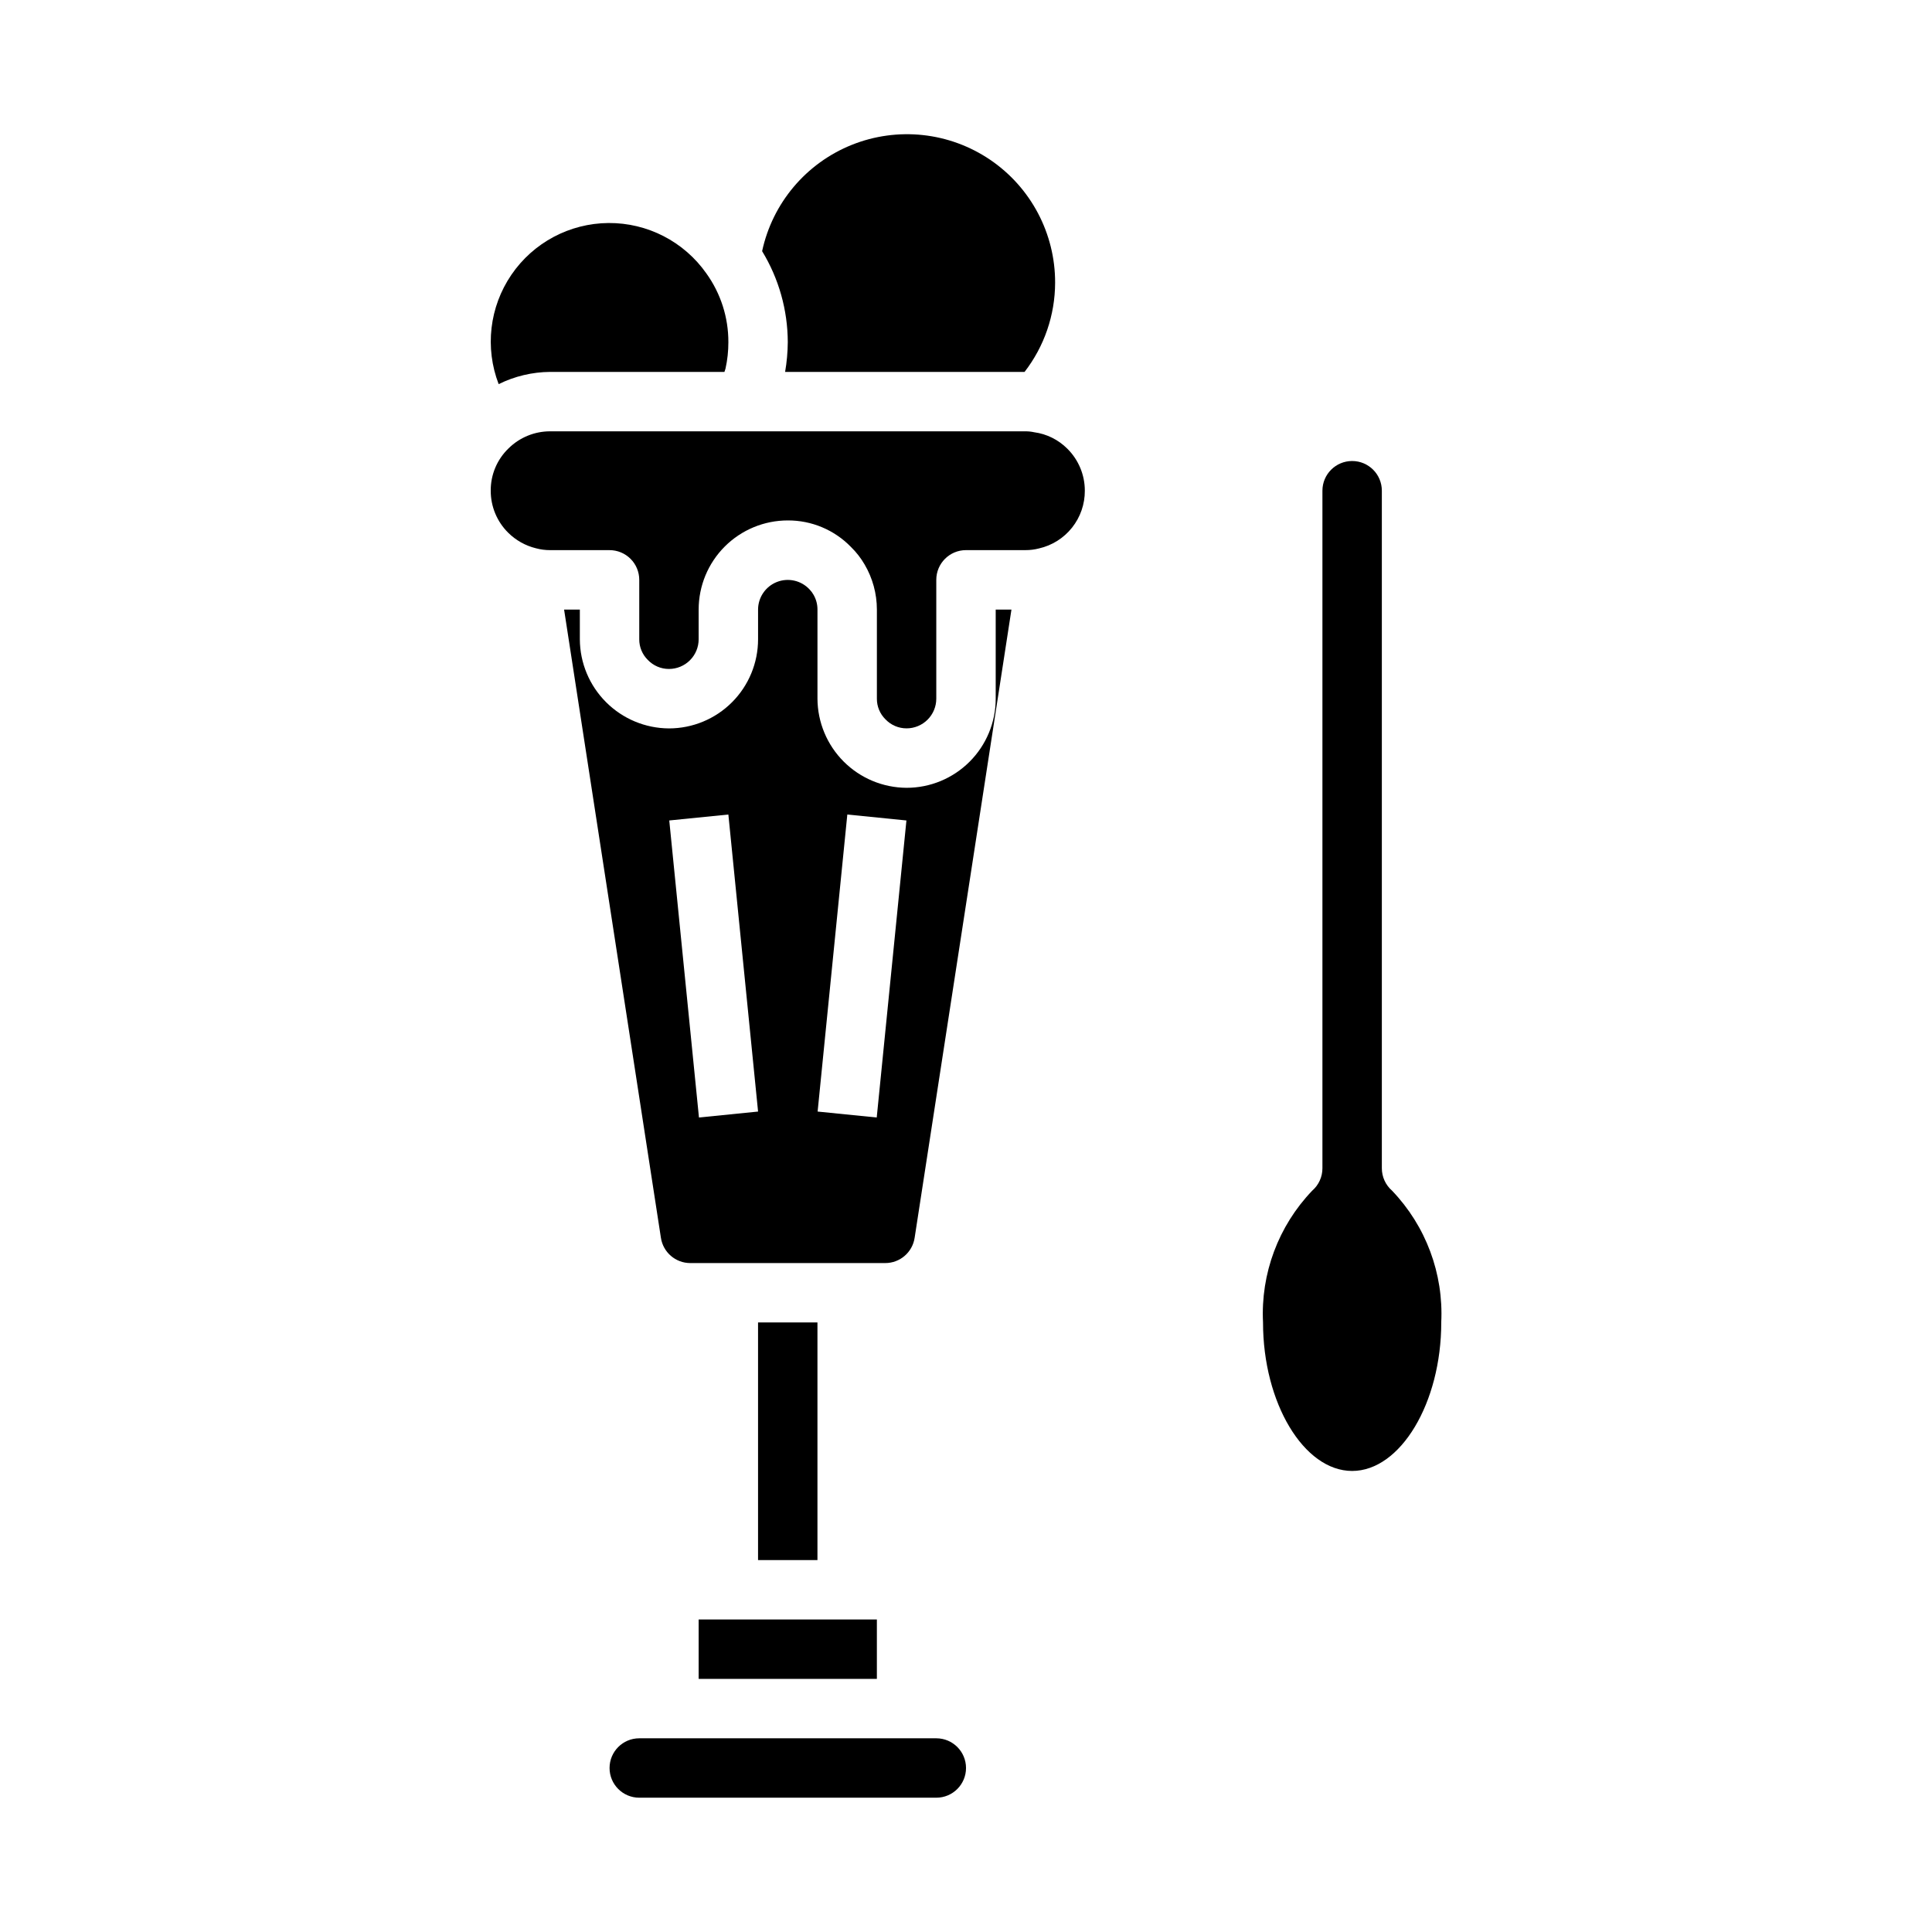
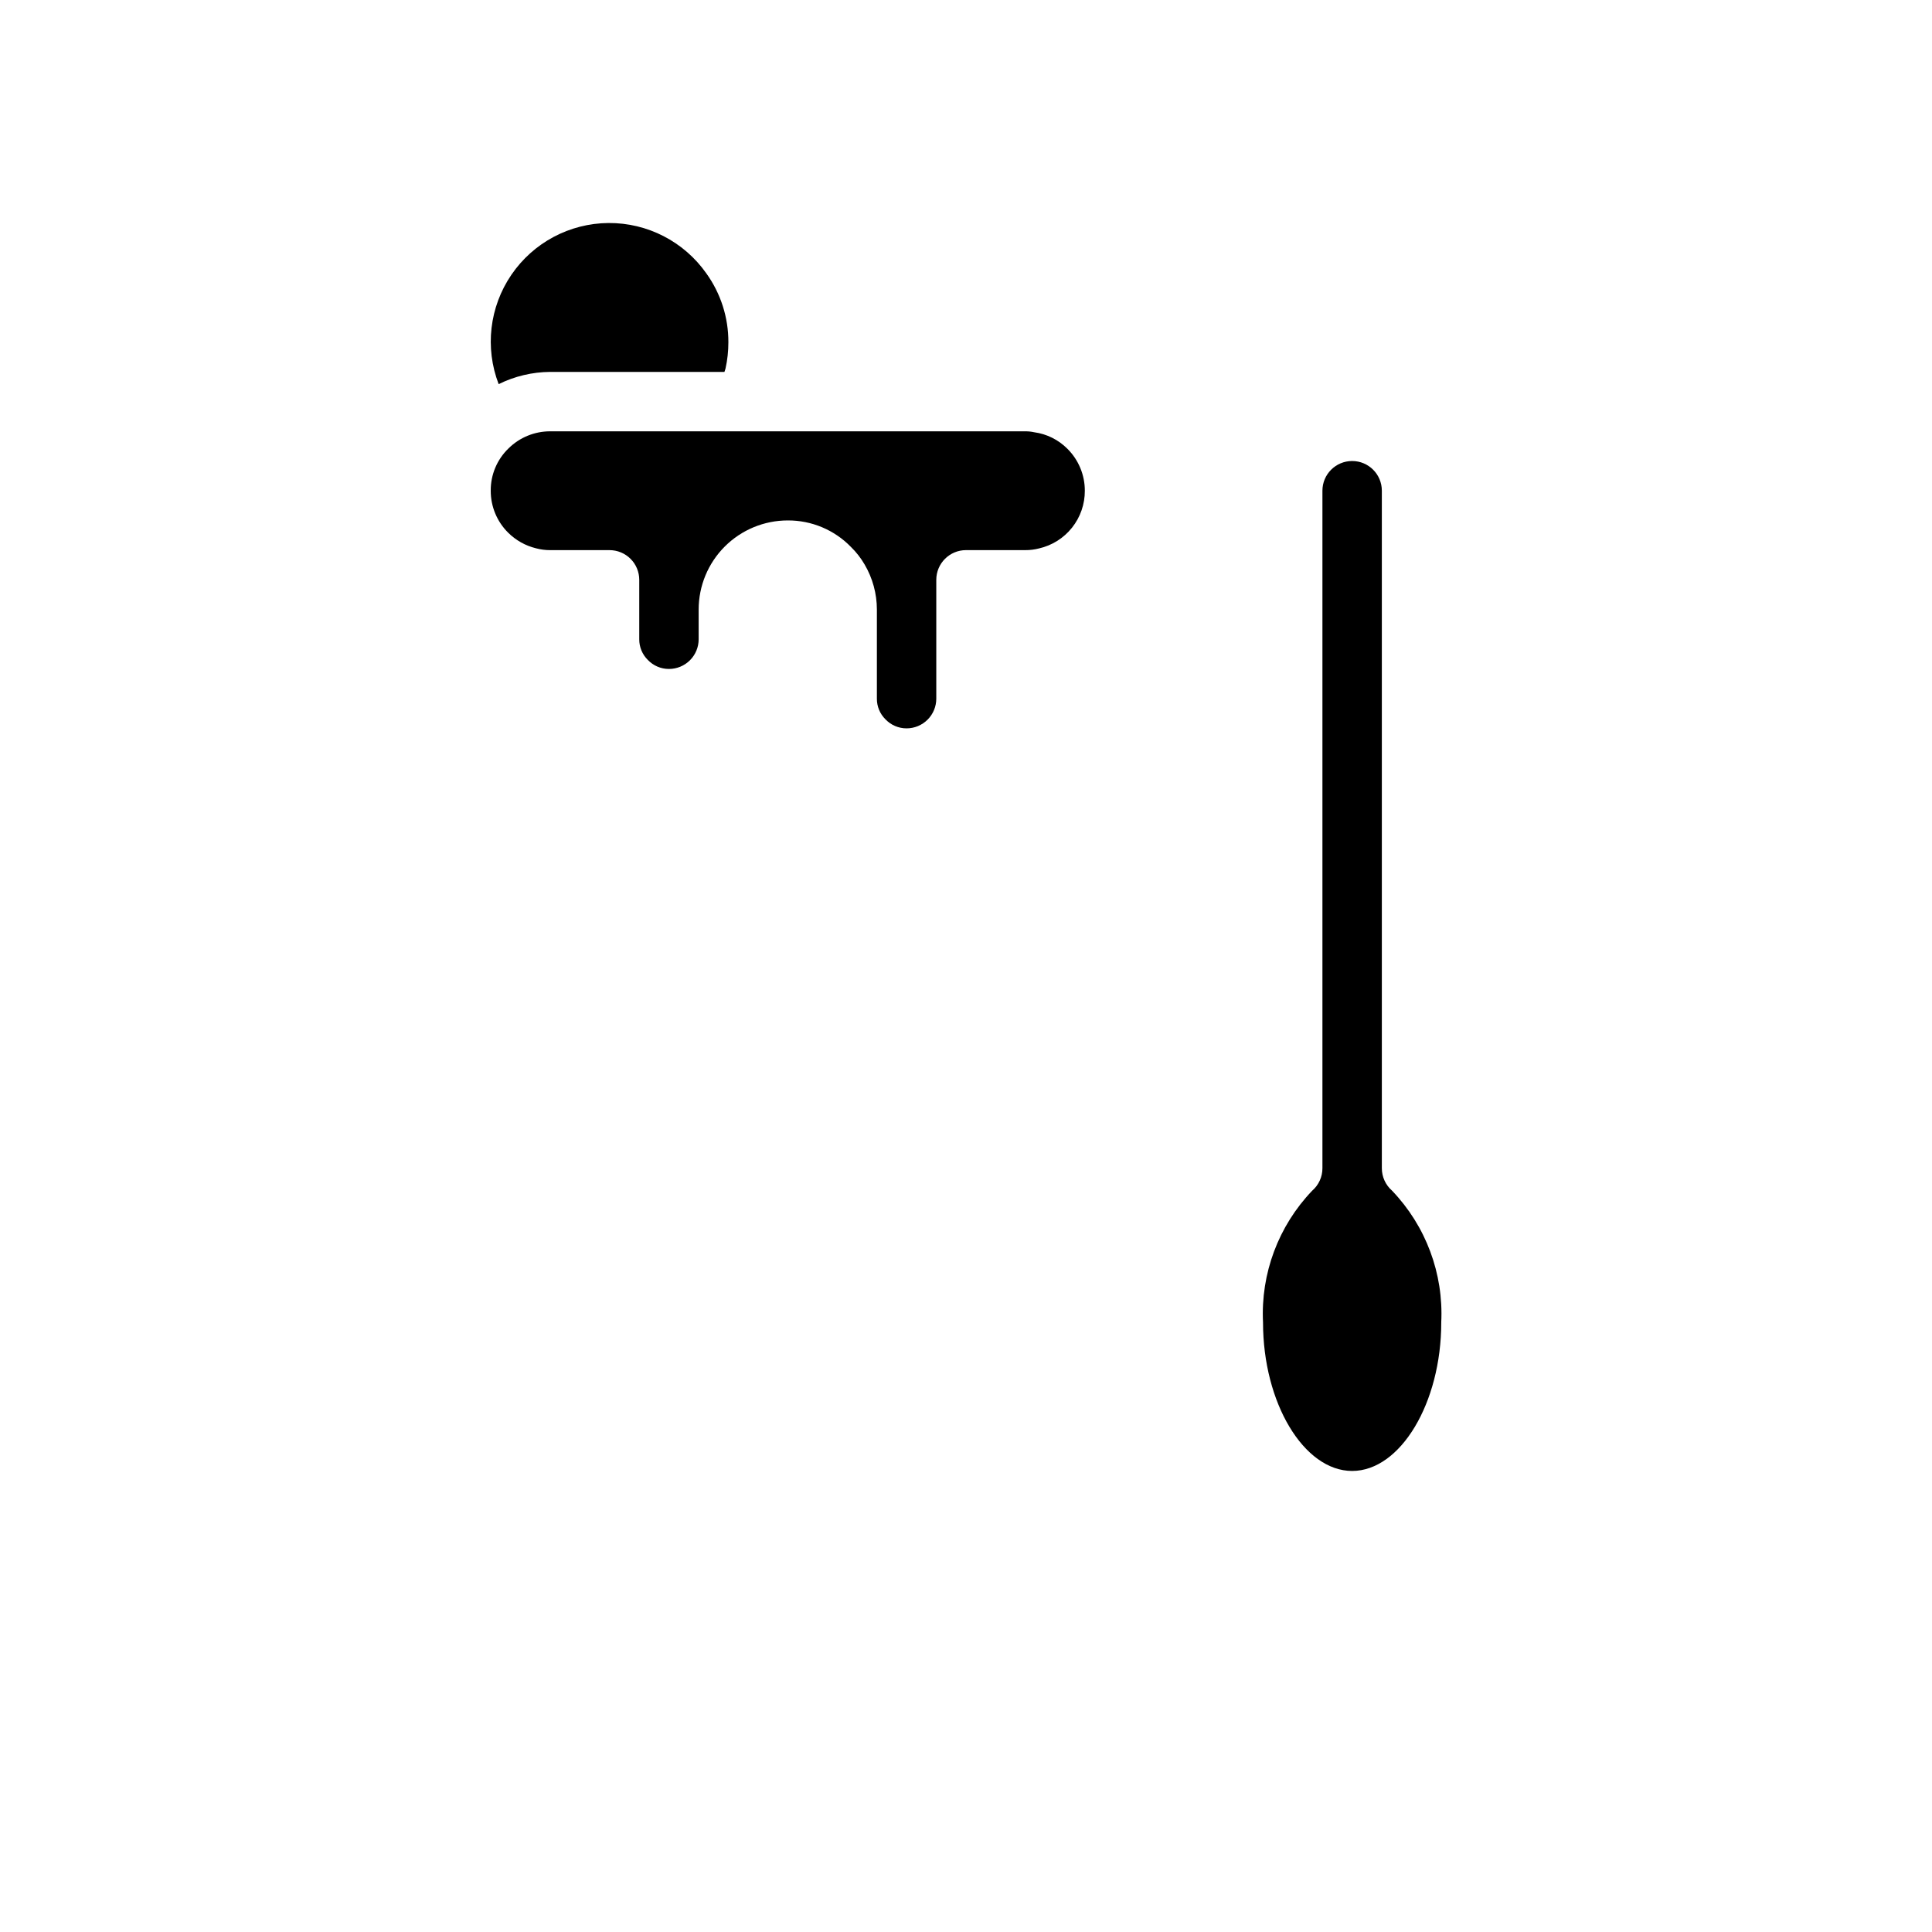
<svg xmlns="http://www.w3.org/2000/svg" fill="#000000" width="800px" height="800px" version="1.1" viewBox="144 144 512 512">
  <g>
-     <path d="m329.15 573.18h47.23v15.742h-47.23z" />
-     <path d="m313.41 620.41h78.719c4.348 0 7.875-3.523 7.875-7.871 0-4.348-3.527-7.871-7.875-7.871h-78.719c-4.348 0-7.871 3.523-7.871 7.871 0 4.348 3.523 7.871 7.871 7.871z" />
-     <path d="m293.49 305.54 25.656 166.47c0.574 3.863 3.894 6.723 7.801 6.715h51.641c3.902 0.008 7.219-2.84 7.801-6.699l25.656-166.48h-4.172v23.617-0.004c0 6.266-2.488 12.273-6.918 16.699-4.43 4.43-10.434 6.918-16.699 6.918-6.254-0.031-12.242-2.527-16.664-6.949s-6.922-10.414-6.953-16.668v-23.613c0.008-1.383-0.352-2.742-1.047-3.938-0.293-0.52-0.652-0.996-1.07-1.426-2.203-2.359-5.629-3.137-8.637-1.953-3.004 1.184-4.984 4.086-4.988 7.316v7.871c0 6.262-2.488 12.27-6.918 16.699-4.43 4.43-10.434 6.918-16.699 6.918-6.254-0.031-12.242-2.531-16.664-6.953-4.422-4.422-6.922-10.41-6.949-16.664v-7.871zm75.059 54.316 15.664 1.574-7.871 78.719-15.664-1.574zm-31.523 0 7.871 78.719-15.664 1.574-7.871-78.719z" />
-     <path d="m344.89 494.46h15.742v62.977h-15.742z" />
-     <path d="m352.77 234.69c-0.02 2.637-0.258 5.269-0.707 7.871h63.457c5.231-6.762 8.078-15.066 8.098-23.617 0.039-13.051-6.414-25.27-17.215-32.602-10.801-7.328-24.539-8.812-36.656-3.957-12.117 4.856-21.027 15.414-23.777 28.176 4.43 7.269 6.781 15.613 6.801 24.129z" />
    <path d="m431.49 274.05c0.008-4.176-1.656-8.184-4.621-11.125-2.375-2.387-5.469-3.926-8.801-4.375-0.766-0.168-1.543-0.25-2.324-0.246h-125.95c-4.125-0.004-8.086 1.621-11.02 4.519-3.051 2.934-4.762 6.992-4.723 11.227-0.012 4.176 1.652 8.184 4.621 11.121 2.035 2.023 4.586 3.453 7.375 4.133 1.223 0.328 2.481 0.492 3.746 0.488h15.746c2.086 0 4.09 0.832 5.566 2.309 1.477 1.473 2.305 3.477 2.305 5.566v15.742c-0.016 2.051 0.801 4.023 2.258 5.465 1.461 1.539 3.492 2.414 5.613 2.406 2.09 0 4.09-0.828 5.566-2.305 1.477-1.477 2.305-3.481 2.305-5.566v-7.871c0-6.266 2.488-12.27 6.918-16.699 4.43-4.43 10.438-6.918 16.699-6.918 6.301-0.031 12.344 2.504 16.738 7.023 1.41 1.375 2.629 2.938 3.621 4.644 2.129 3.621 3.254 7.746 3.258 11.949v23.617-0.004c-0.016 2.055 0.801 4.023 2.258 5.465 1.461 1.543 3.492 2.414 5.613 2.41 2.09 0 4.09-0.832 5.566-2.309 1.477-1.473 2.305-3.477 2.305-5.566v-31.484c0-4.348 3.527-7.875 7.875-7.875h15.742c1.215 0.004 2.422-0.145 3.598-0.449 3.465-0.785 6.555-2.731 8.762-5.512 2.211-2.781 3.402-6.231 3.387-9.781z" />
    <path d="m276.15 245.8c4.242-2.098 8.906-3.207 13.641-3.242h46.191c0.07-0.277 0.219-0.598 0.285-0.875 0.512-2.297 0.762-4.644 0.758-6.996 0.023-6.543-2.019-12.922-5.836-18.234-5.93-8.434-15.621-13.426-25.934-13.352-10.312 0.078-19.93 5.203-25.738 13.727-5.809 8.52-7.066 19.348-3.367 28.973z" />
    <path d="m512.91 459.54c-1.719-1.496-2.707-3.664-2.707-5.945v-179.55c0-4.348-3.523-7.871-7.871-7.871-4.348 0-7.875 3.523-7.875 7.871v179.55c0.004 2.281-0.984 4.449-2.707 5.945-8.961 9.352-13.676 21.984-13.035 34.918 0 21.332 10.816 39.359 23.617 39.359 12.801 0 23.617-18.027 23.617-39.359h-0.004c0.641-12.934-4.074-25.566-13.035-34.918z" />
  </g>
</svg>